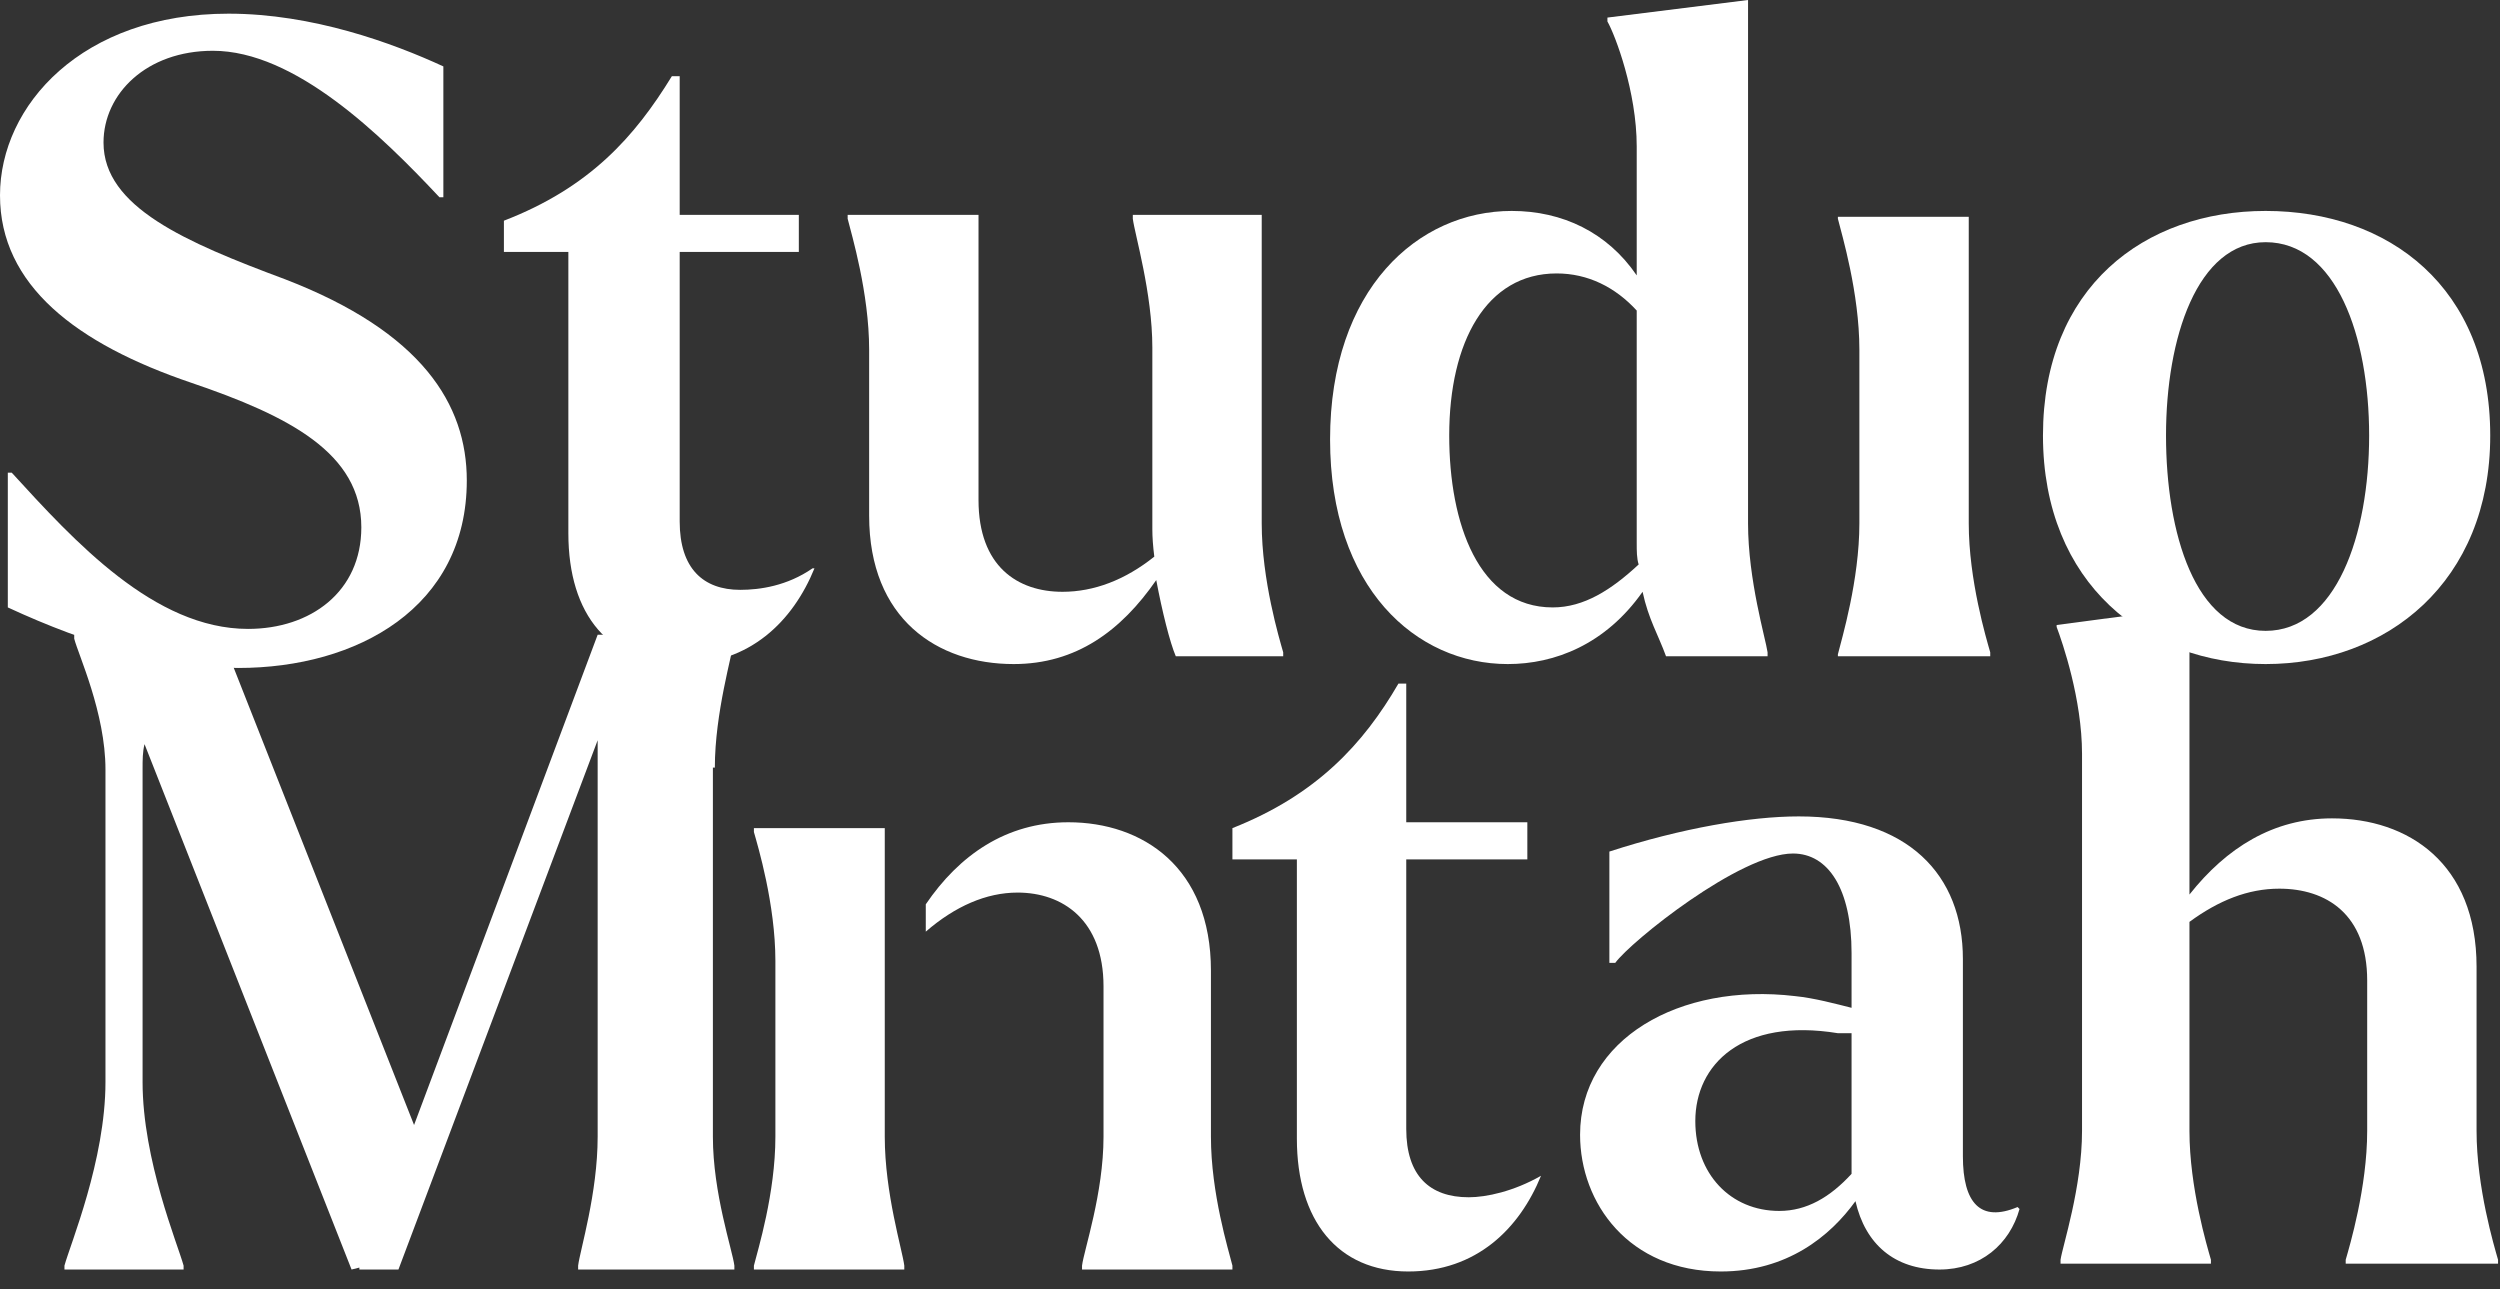
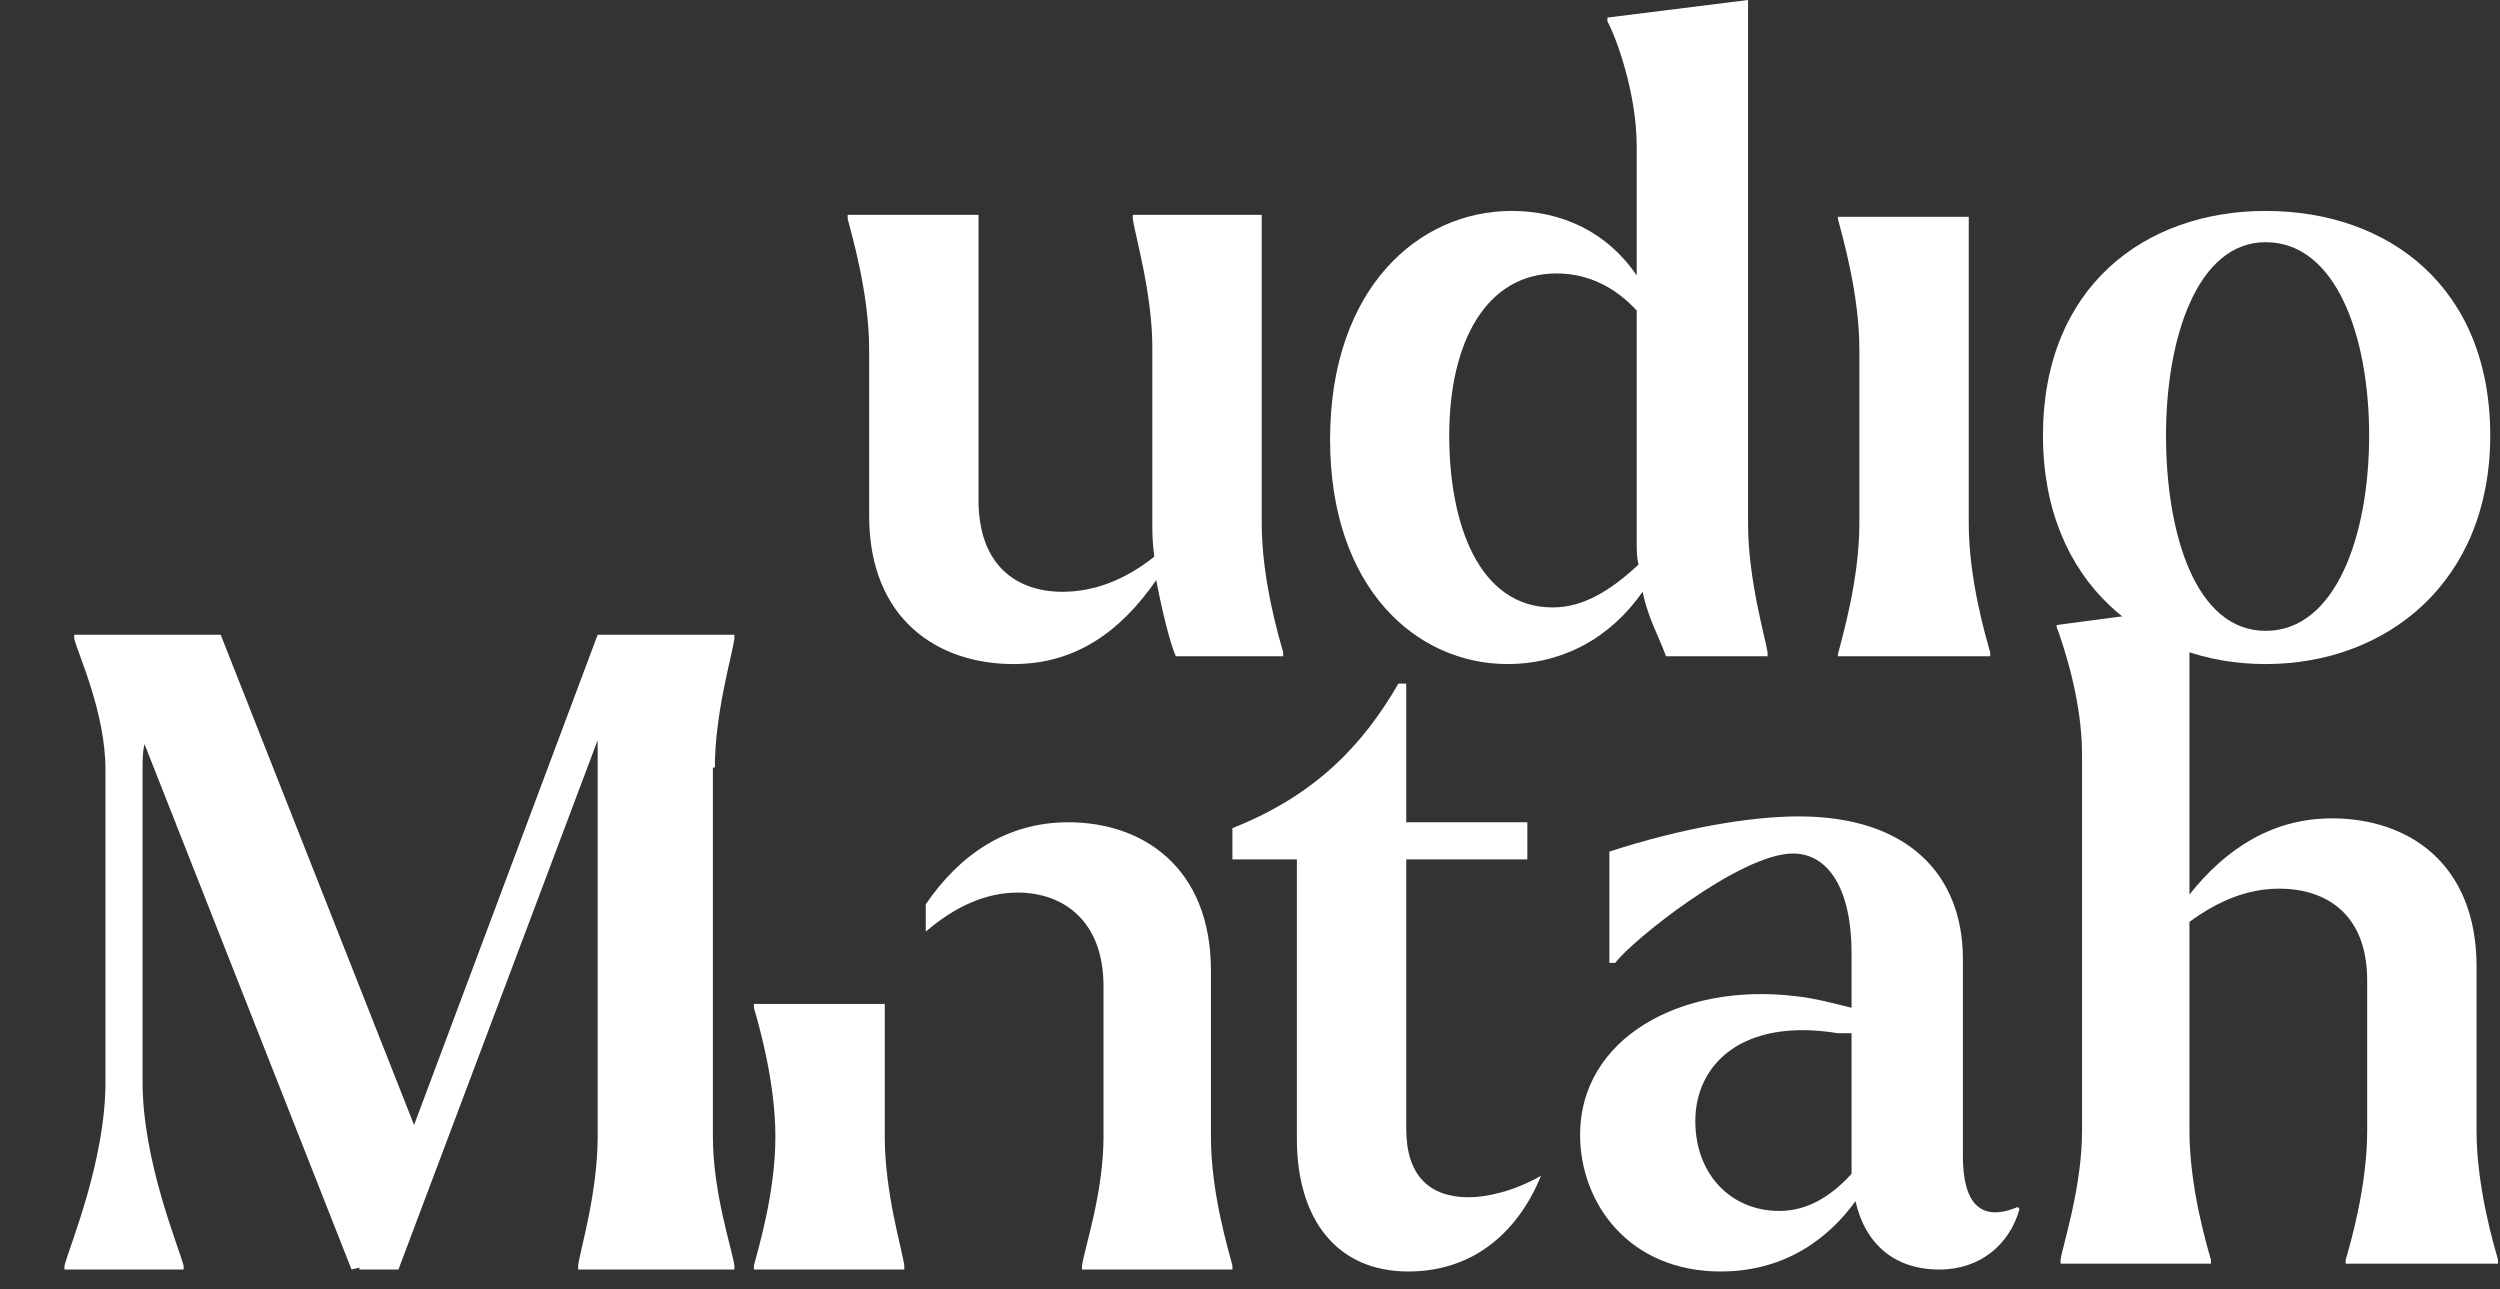
<svg xmlns="http://www.w3.org/2000/svg" version="1.2" viewBox="0 0 128 66" width="128" height="66">
  <rect x="0" y="0" width="128" height="66" fill="#333333" stroke="none" />
  <style>.a{fill:#fff}</style>
-   <path class="a" d="m0.4 31.1v-6.9h0.2c3.2 3.5 7.3 8 12.1 8 3.2 0 5.8-1.9 5.8-5.2 0-3.8-3.7-5.7-8.7-7.4-5.9-2-9.8-5-9.8-9.6 0-4.6 4.2-9.3 11.7-9.3 4.3 0 8.4 1.5 11 2.7v6.7h-0.2c-3-3.2-7.4-7.5-11.6-7.5-3.4 0-5.6 2.2-5.6 4.7 0 3.3 4.2 5.1 9.3 7 7 2.7 9.3 6.4 9.3 10.3 0 6.5-5.6 9.6-11.7 9.6-3.6 0-7.7-1.2-11.8-3.1z" />
-   <path class="a" d="m41.7 29.1c-1.1 2.7-3.3 4.9-6.8 4.9-3.7 0-5.8-2.5-5.8-6.7v-14.4h-3.3v-1.6c4.4-1.7 6.7-4.3 8.6-7.4h0.4v7.1h6.1v1.9h-6.1v13.8c0 2.4 1.2 3.5 3.1 3.5 1 0 2.4-0.2 3.7-1.1z" />
  <path class="a" d="m65.7 33.5v0.1h-5.5c-0.3-0.7-0.7-2.3-1-3.9-1.8 2.6-4.1 4.3-7.3 4.3-3.9 0-7.4-2.3-7.4-7.6v-8.5c0-2.9-0.9-5.9-1.1-6.7v-0.2h6.7v14.6c0 3.4 2 4.7 4.3 4.7 1.6 0 3.2-0.6 4.7-1.8q-0.1-0.8-0.1-1.4v-9.3c0-2.8-0.9-5.8-1-6.6v-0.2h6.6v15.8c0 2.9 0.9 5.9 1.1 6.6z" />
  <path fill-rule="evenodd" class="a" d="m90.5 33.6h-5.2c-0.4-1.1-0.9-1.9-1.2-3.3-1.9 2.7-4.5 3.7-6.9 3.7-4.7 0-9.1-3.9-9.1-11.5 0-7.7 4.5-11.7 9.3-11.7 2.6 0 4.9 1.1 6.4 3.3v-6.6c0-2.8-1.1-5.7-1.5-6.4v-0.2l7.2-0.9v26.8c0 2.9 0.9 5.9 1 6.6zm-6.6-4.7c-0.1-0.3-0.1-0.7-0.1-1.1v-11.9c-1.1-1.2-2.5-1.9-4.1-1.9-3.6 0-5.5 3.5-5.5 8.3 0 4.5 1.5 8.8 5.3 8.8 1.6 0 3-0.9 4.4-2.2z" />
  <path class="a" d="m94.1 33.5c0.2-0.8 1.1-3.8 1.1-6.7v-8.9c0-2.9-0.9-5.9-1.1-6.7v-0.1h6.7v15.7c0 2.9 0.9 5.9 1.1 6.6v0.2h-7.8z" />
  <path fill-rule="evenodd" class="a" d="m104.6 22.3c0-7.6 5.2-11.5 11.4-11.5 6.3 0 11.5 3.9 11.5 11.5 0 7.5-5.3 11.7-11.5 11.7-6.1 0-11.4-4.1-11.4-11.7zm16.7 0c0-5.1-1.7-9.9-5.3-9.9-3.5 0-5.1 4.9-5.1 9.9 0 5 1.5 10 5.1 10 3.6 0 5.3-4.9 5.3-10z" />
  <path class="a" d="m36.5 39.3v18.9c0 2.9 1 5.8 1.1 6.6v0.2h-8v-0.2c0.1-0.8 1-3.7 1-6.6v-20.3l-10.2 27.1h-2v-0.1l-0.4 0.1-10.6-26.9c-0.1 0.4-0.1 0.8-0.1 1.3v16c0 4 1.8 8.3 2.1 9.4v0.2h-6.1v-0.2c0.3-1.1 2.1-5.4 2.1-9.4v-16c0-2.9-1.4-5.9-1.6-6.7v-0.2h7.5l9.9 25.1 9.4-25.1h7v0.2c-0.1 0.8-1 3.8-1 6.6z" />
-   <path class="a" d="m45.3 58.2c0 2.9 0.9 5.8 1 6.6v0.2h-7.7v-0.2c0.2-0.8 1.1-3.7 1.1-6.6v-9c0-2.9-0.9-5.9-1.1-6.6v-0.2h6.7c0 0 0 15.8 0 15.8z" />
+   <path class="a" d="m45.3 58.2c0 2.9 0.9 5.8 1 6.6v0.2h-7.7v-0.2c0.2-0.8 1.1-3.7 1.1-6.6c0-2.9-0.9-5.9-1.1-6.6v-0.2h6.7c0 0 0 15.8 0 15.8z" />
  <path class="a" d="m47.4 46.3c1.7-2.5 4.1-4.2 7.3-4.2 3.8 0 7.3 2.3 7.3 7.6v8.5c0 2.9 0.9 5.8 1.1 6.6v0.2h-7.7v-0.2c0.1-0.8 1.1-3.7 1.1-6.6v-7.7c0-3.4-2.1-4.8-4.4-4.8-1.6 0-3.2 0.7-4.7 2 0 0 0-1.5 0-1.4z" />
  <path class="a" d="m78.9 60.2c-1.1 2.7-3.3 4.9-6.8 4.9-3.6 0-5.7-2.6-5.7-6.8v-14.3h-3.3v-1.6c4.3-1.7 6.7-4.3 8.5-7.4h0.4v7.1h6.2v1.9h-6.2v13.8c0 2.4 1.2 3.5 3.2 3.5 0.9 0 2.3-0.3 3.7-1.1z" />
  <path fill-rule="evenodd" class="a" d="m103.4 61.9c-0.5 1.8-2 3.1-4.1 3.1-2.3 0-3.8-1.3-4.3-3.5-1.3 1.8-3.5 3.6-6.9 3.6-4.7 0-7.2-3.5-7.2-7 0-4.9 5.1-7.8 11-7.1 1 0.1 2.1 0.4 2.9 0.6v-2.8c0-3.3-1.2-5.1-3-5.1-2.7 0-8.3 4.5-9.1 5.6h-0.3v-5.7c3.7-1.2 7.2-1.8 9.7-1.8 5.6 0 8.4 3 8.4 7.3v10.1c0 2.4 0.9 3.4 2.8 2.6 0 0 0.1 0.1 0.1 0.1zm-8.6-9c-0.2 0-0.5 0-0.7 0-4.9-0.8-7.3 1.6-7.3 4.5 0 2.7 1.8 4.6 4.3 4.6 1.4 0 2.6-0.7 3.7-1.9z" />
  <path class="a" d="m127.9 64.5v0.2h-7.8v-0.2c0.2-0.7 1.1-3.7 1.1-6.6v-7.7c0-3.4-2.1-4.7-4.5-4.7-1.6 0-3.1 0.6-4.6 1.7v10.7c0 2.9 0.9 5.9 1.1 6.6v0.2h-7.7v-0.2c0.1-0.7 1.1-3.7 1.1-6.6v-19.3c0-2.8-1-5.7-1.3-6.5v-0.1l6.8-0.9v14.7c1.9-2.4 4.3-3.9 7.3-3.9 3.9 0 7.4 2.3 7.4 7.6v8.4c0 2.9 0.9 5.9 1.1 6.6z" />
</svg>